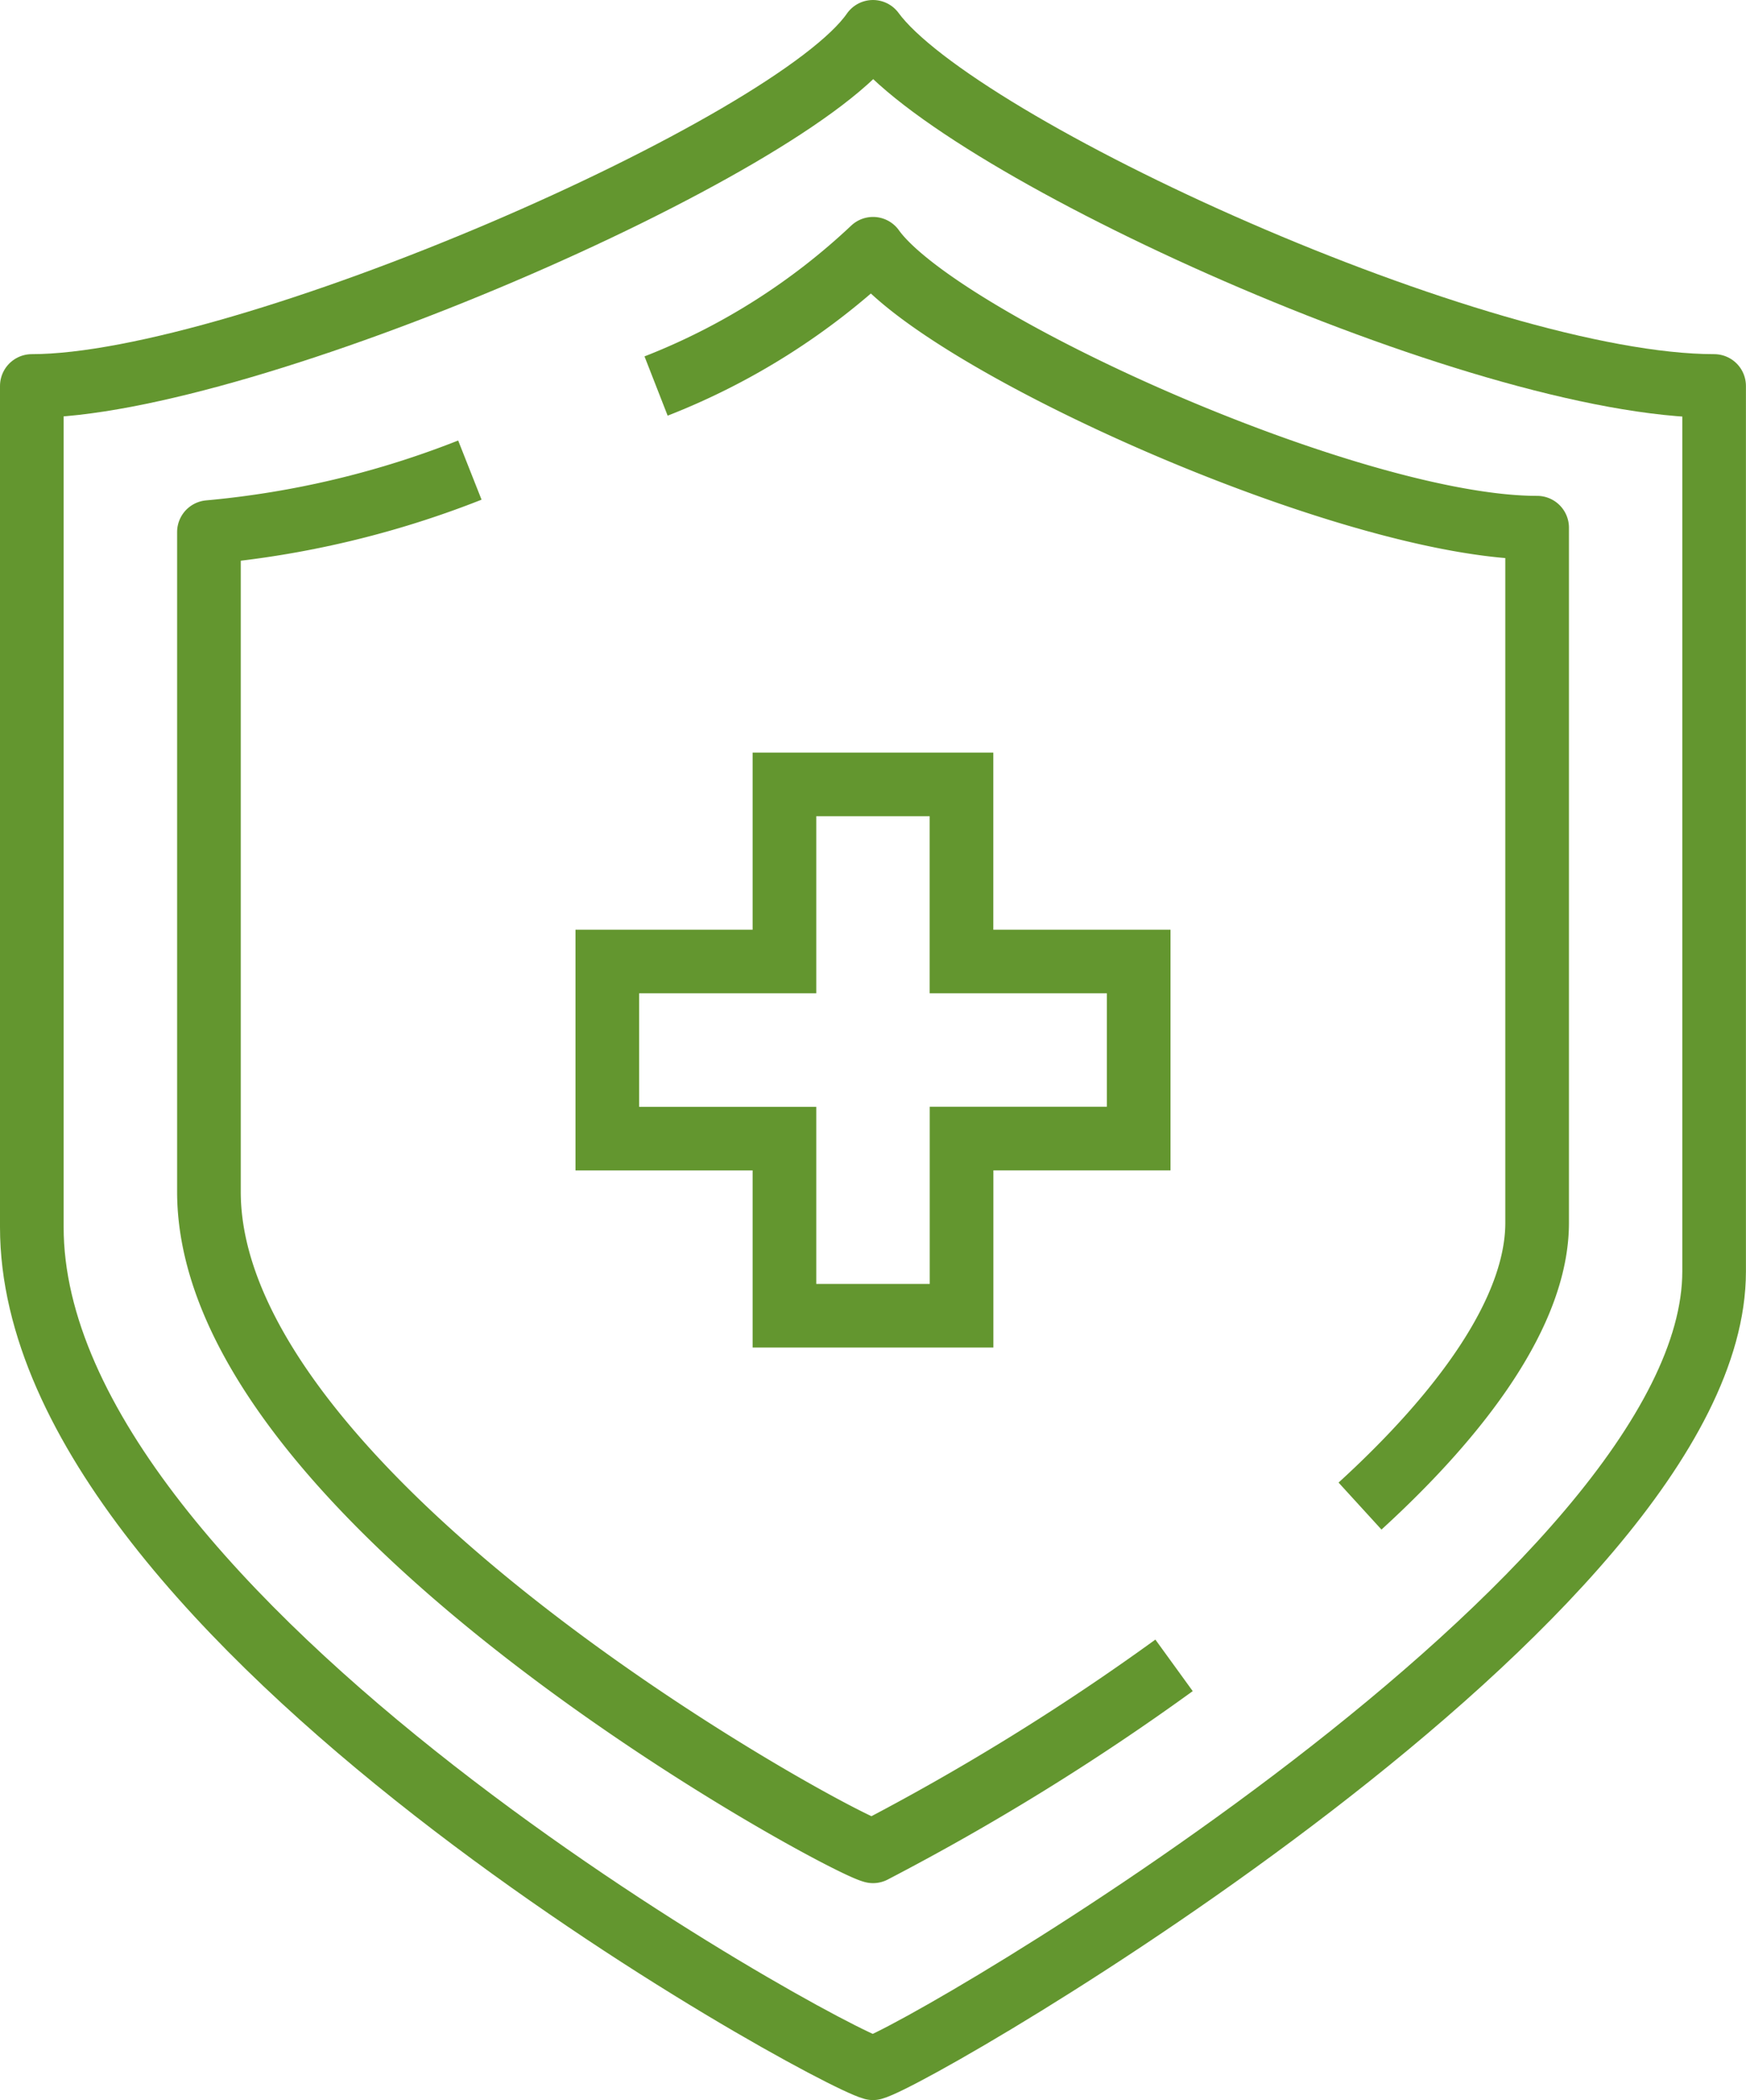
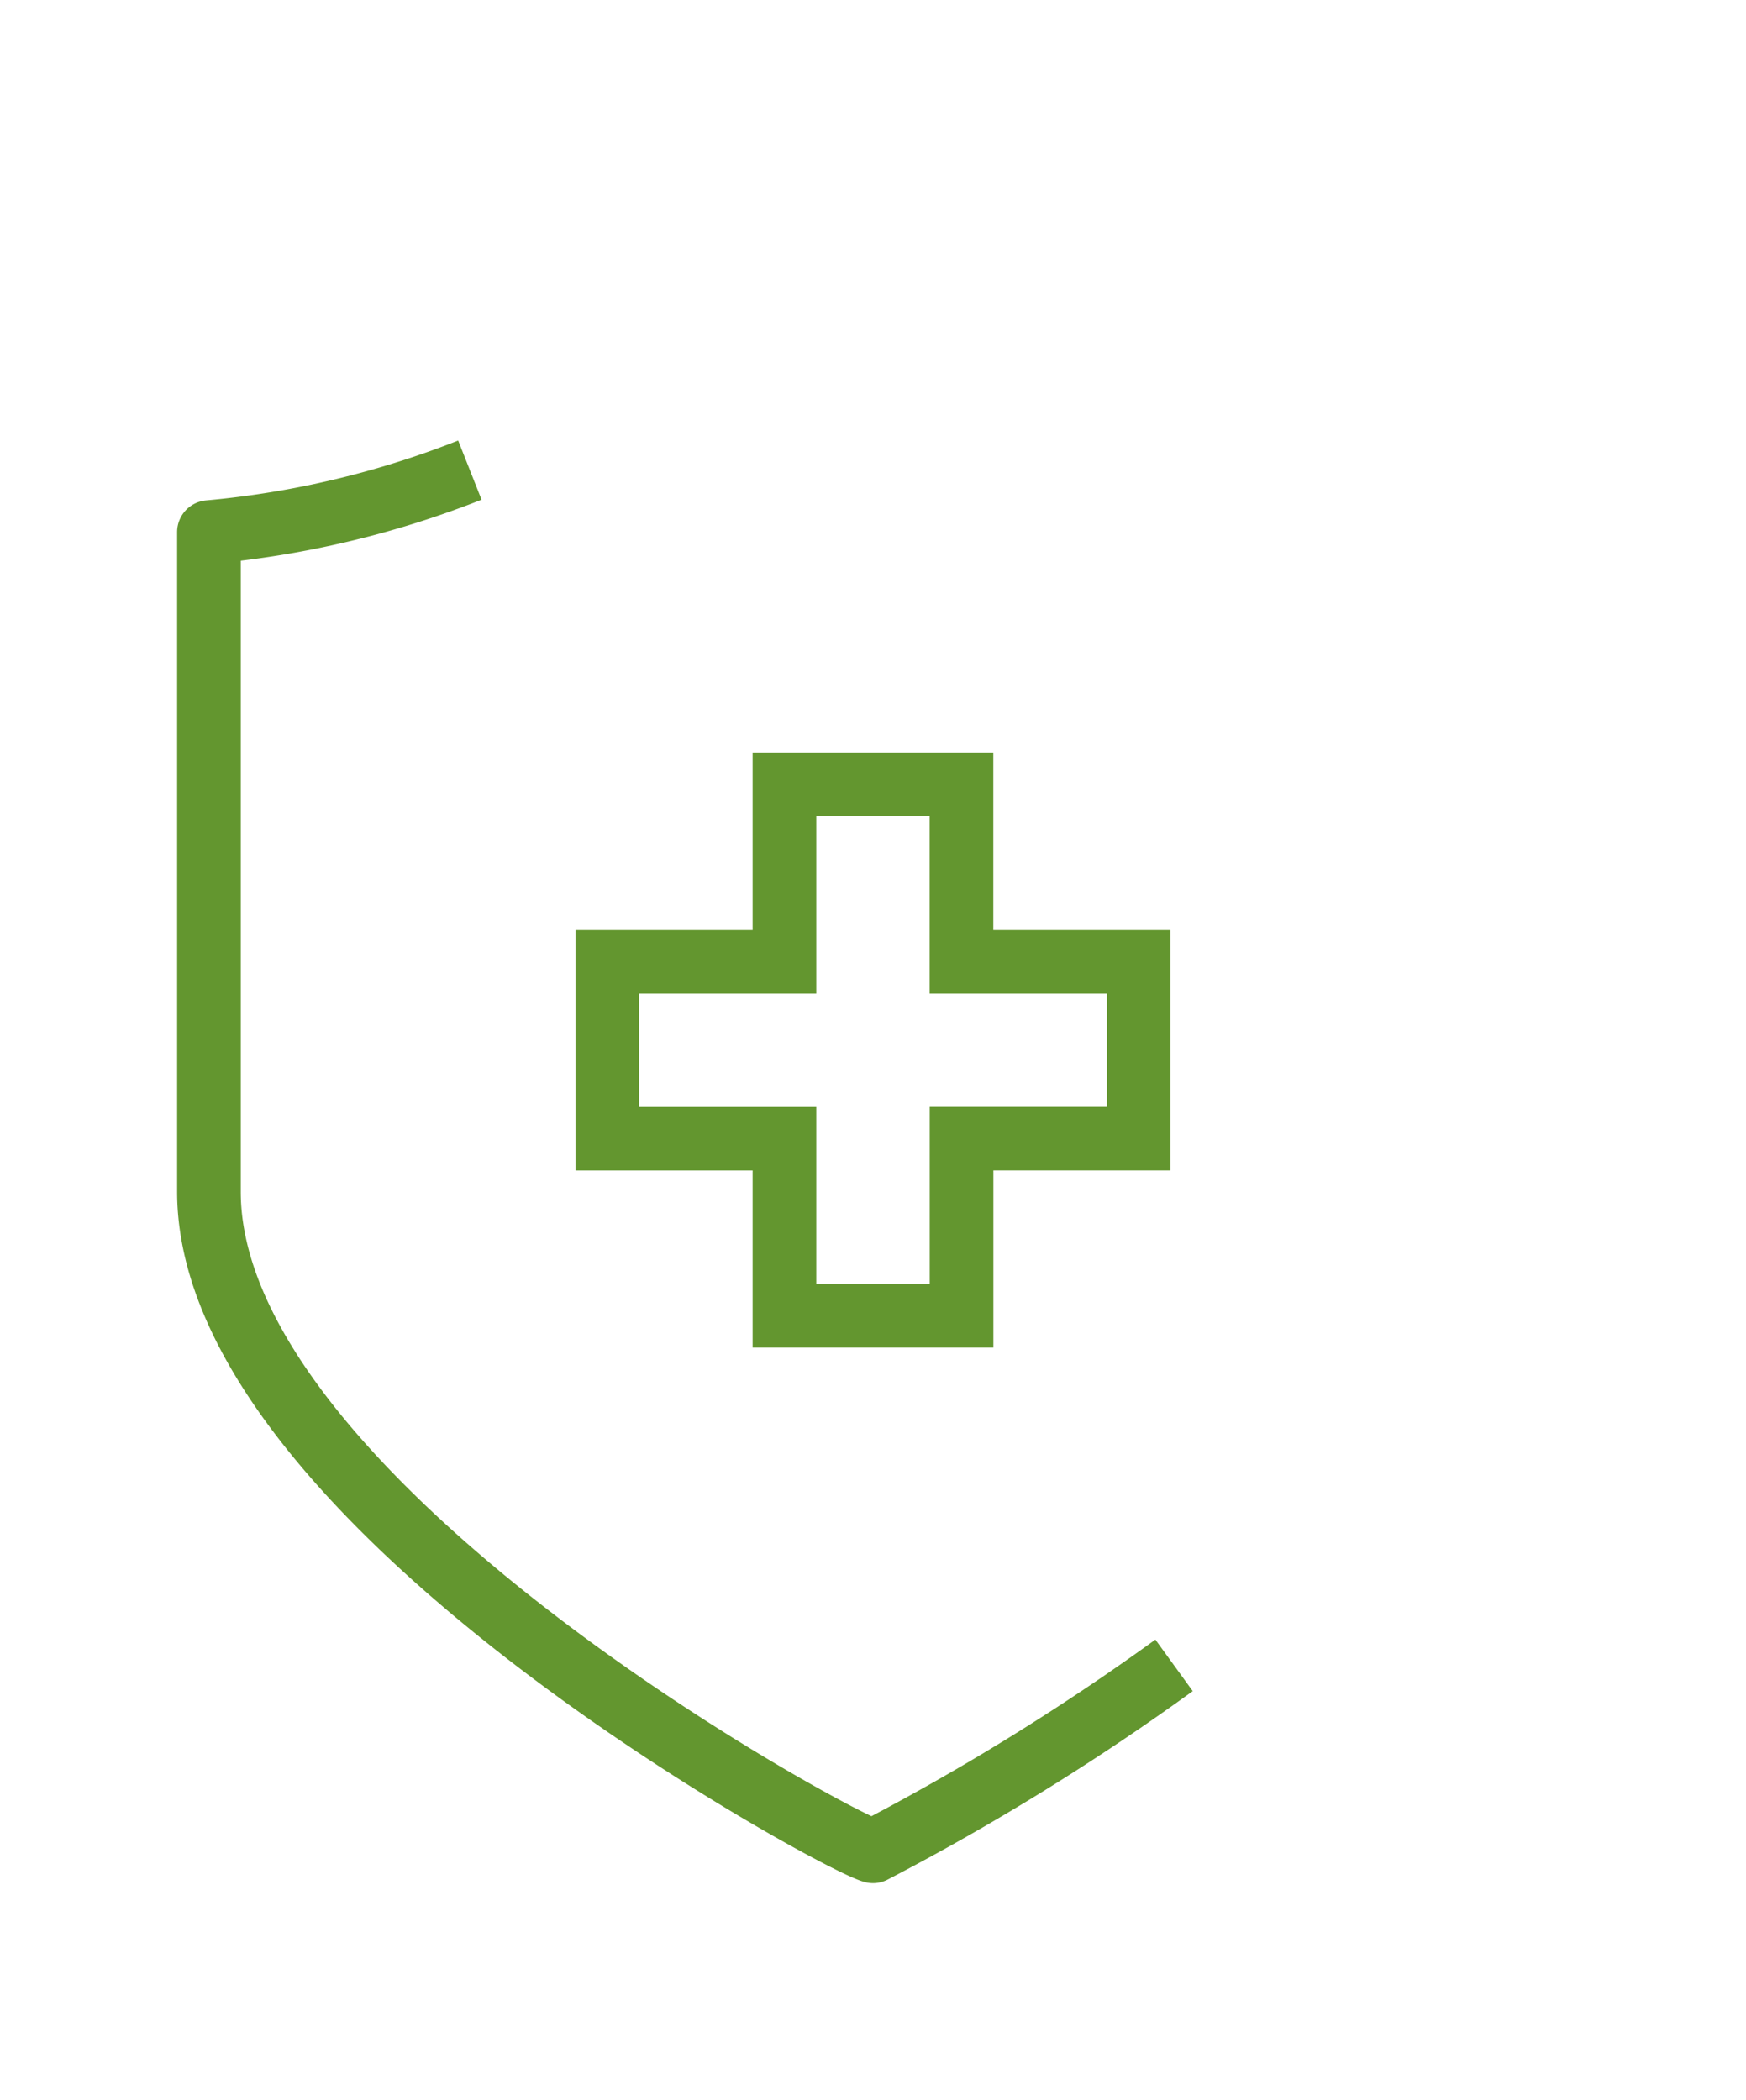
<svg xmlns="http://www.w3.org/2000/svg" viewBox="0 0 27.435 33">
  <defs>
    <style>
      .cls-1, .cls-2 {
        fill: none;
        stroke: #63962f;
        stroke-miterlimit: 10;
      }

      .cls-1 {
        stroke-linejoin: round;
      }
    </style>
  </defs>
  <g id="Group_231" data-name="Group 231" transform="translate(-0.5 -0.5)">
-     <path id="Path_175" data-name="Path 175" class="cls-1" d="M14.217,1C12.965,2.809,4.339,6.565,1,6.565V19.783C1,25.974,13.452,32.791,14.217,33c.765-.209,13.217-7.443,13.217-12.522V6.565C23.748,6.565,15.539,2.809,14.217,1Z" />
-     <path id="Path_176" data-name="Path 176" class="cls-1" d="M26.161,25.657c1.6-1.461,2.783-3.061,2.783-4.452V10.283c-2.922,0-9.391-2.922-10.435-4.383A10.58,10.58,0,0,1,15.1,8.057" transform="translate(-4.291 -1.491)" />
    <path id="Path_177" data-name="Path 177" class="cls-1" d="M9.1,10.9a14.763,14.763,0,0,1-4.1.974V22.239c0,4.87,9.878,10.226,10.435,10.365a37.721,37.721,0,0,0,4.73-2.922" transform="translate(-1.217 -3.013)" />
    <path id="Path_178" data-name="Path 178" class="cls-2" d="M19.565,20.783V18H16.783v2.783H14v2.783h2.783v2.783h2.783V23.565h2.783V20.783Z" transform="translate(-3.957 -5.174)" />
  </g>
</svg>